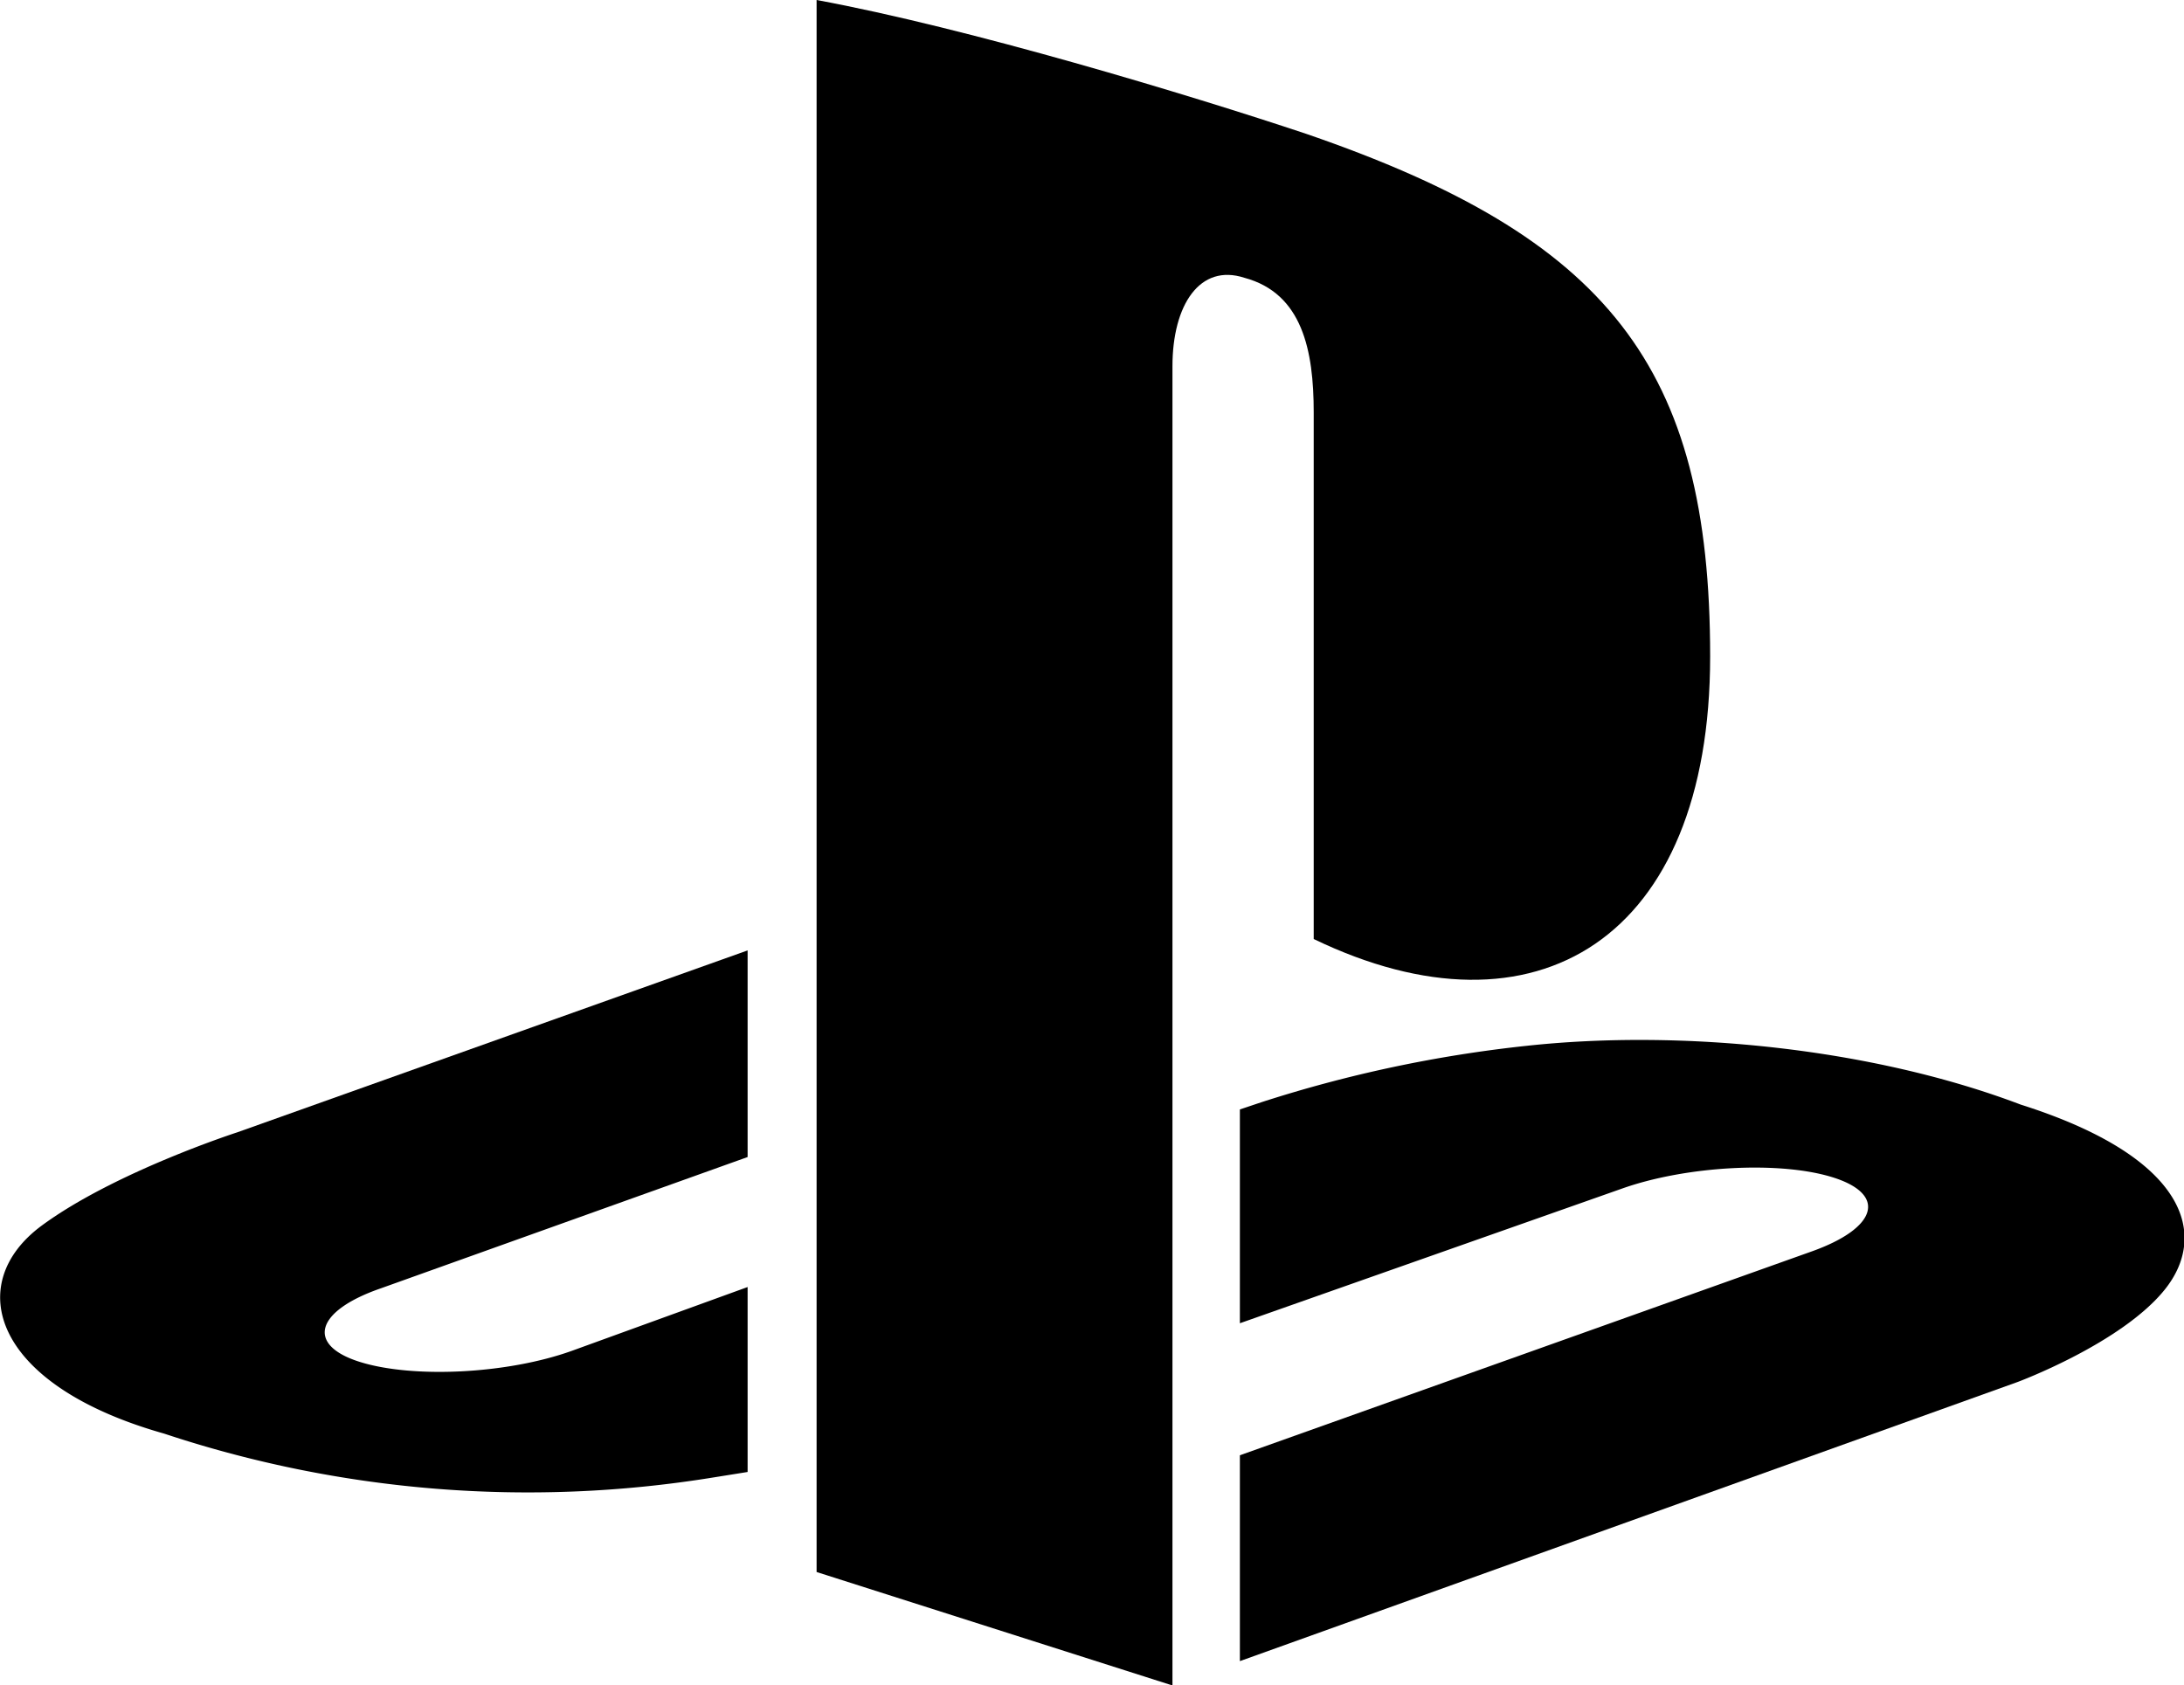
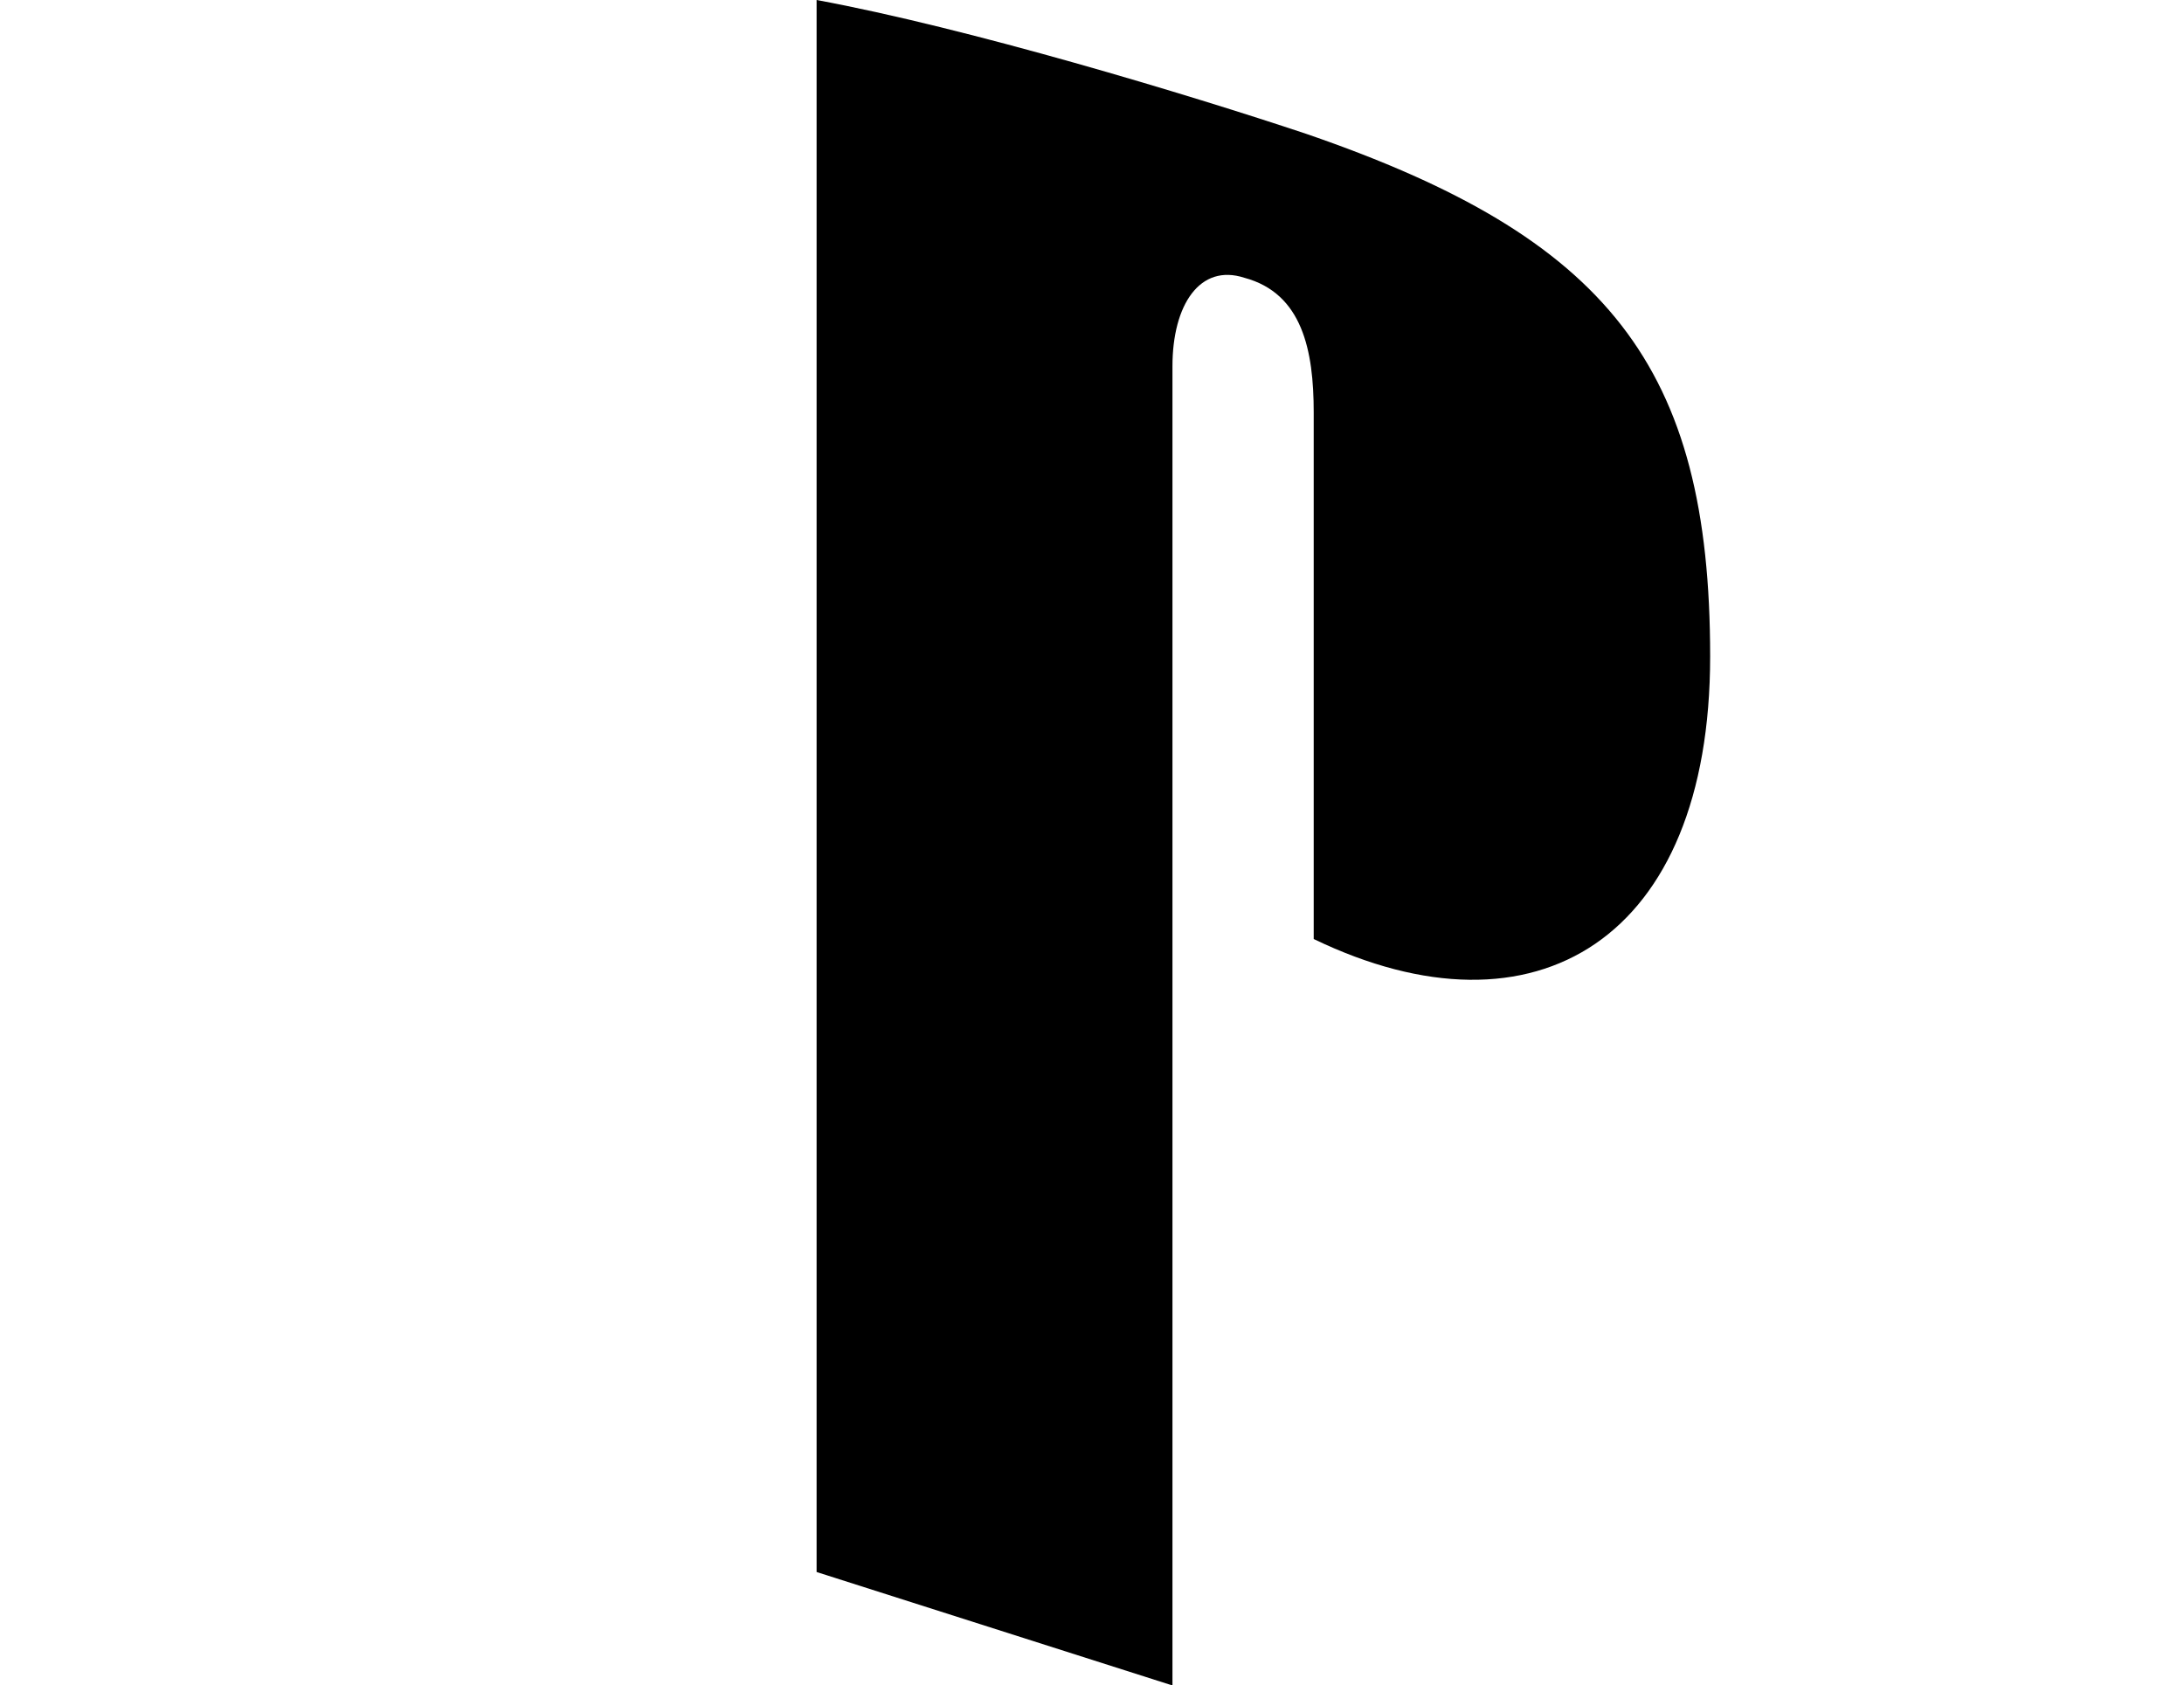
<svg xmlns="http://www.w3.org/2000/svg" viewBox="0 0 139.93 107.97">
  <g id="Layer_2" data-name="Layer 2">
    <g id="Layer_1-2" data-name="Layer 1">
      <path id="path72" d="M52.32,0V100.73L75.12,108V23.47c0-3.94,1.76-6.6,4.61-5.67,3.72,1,4.44,4.67,4.44,8.63V60.17c14.22,6.86,25.4,0,25.4-18.11,0-18.59-6.55-26.83-25.84-33.47C76.13,6.05,62,1.79,52.32,0" />
-       <path id="path76" d="M79.44,93.25,116.1,80.18c4.16-1.49,4.8-3.61,1.42-4.71s-9.49-.78-13.65.71L79.44,84.79V71.09l1.4-.47a84.34,84.34,0,0,1,17-3.61c9.93-1.07,22.09.15,31.63,3.77,10.76,3.41,12,8.4,9.23,11.85s-9.42,5.92-9.42,5.92L79.44,106.44Z" />
-       <path id="path80" d="M10.51,91.86c-11-3.11-12.88-9.58-7.86-13.31,4.67-3.45,12.57-6,12.57-6L47.9,60.9V74.14L24.38,82.56C20.22,84,19.6,86.16,23,87.25s9.5.8,13.66-.7L47.9,82.47V94.32l-2.25.36a74,74,0,0,1-35.14-2.82" />
    </g>
  </g>
</svg>